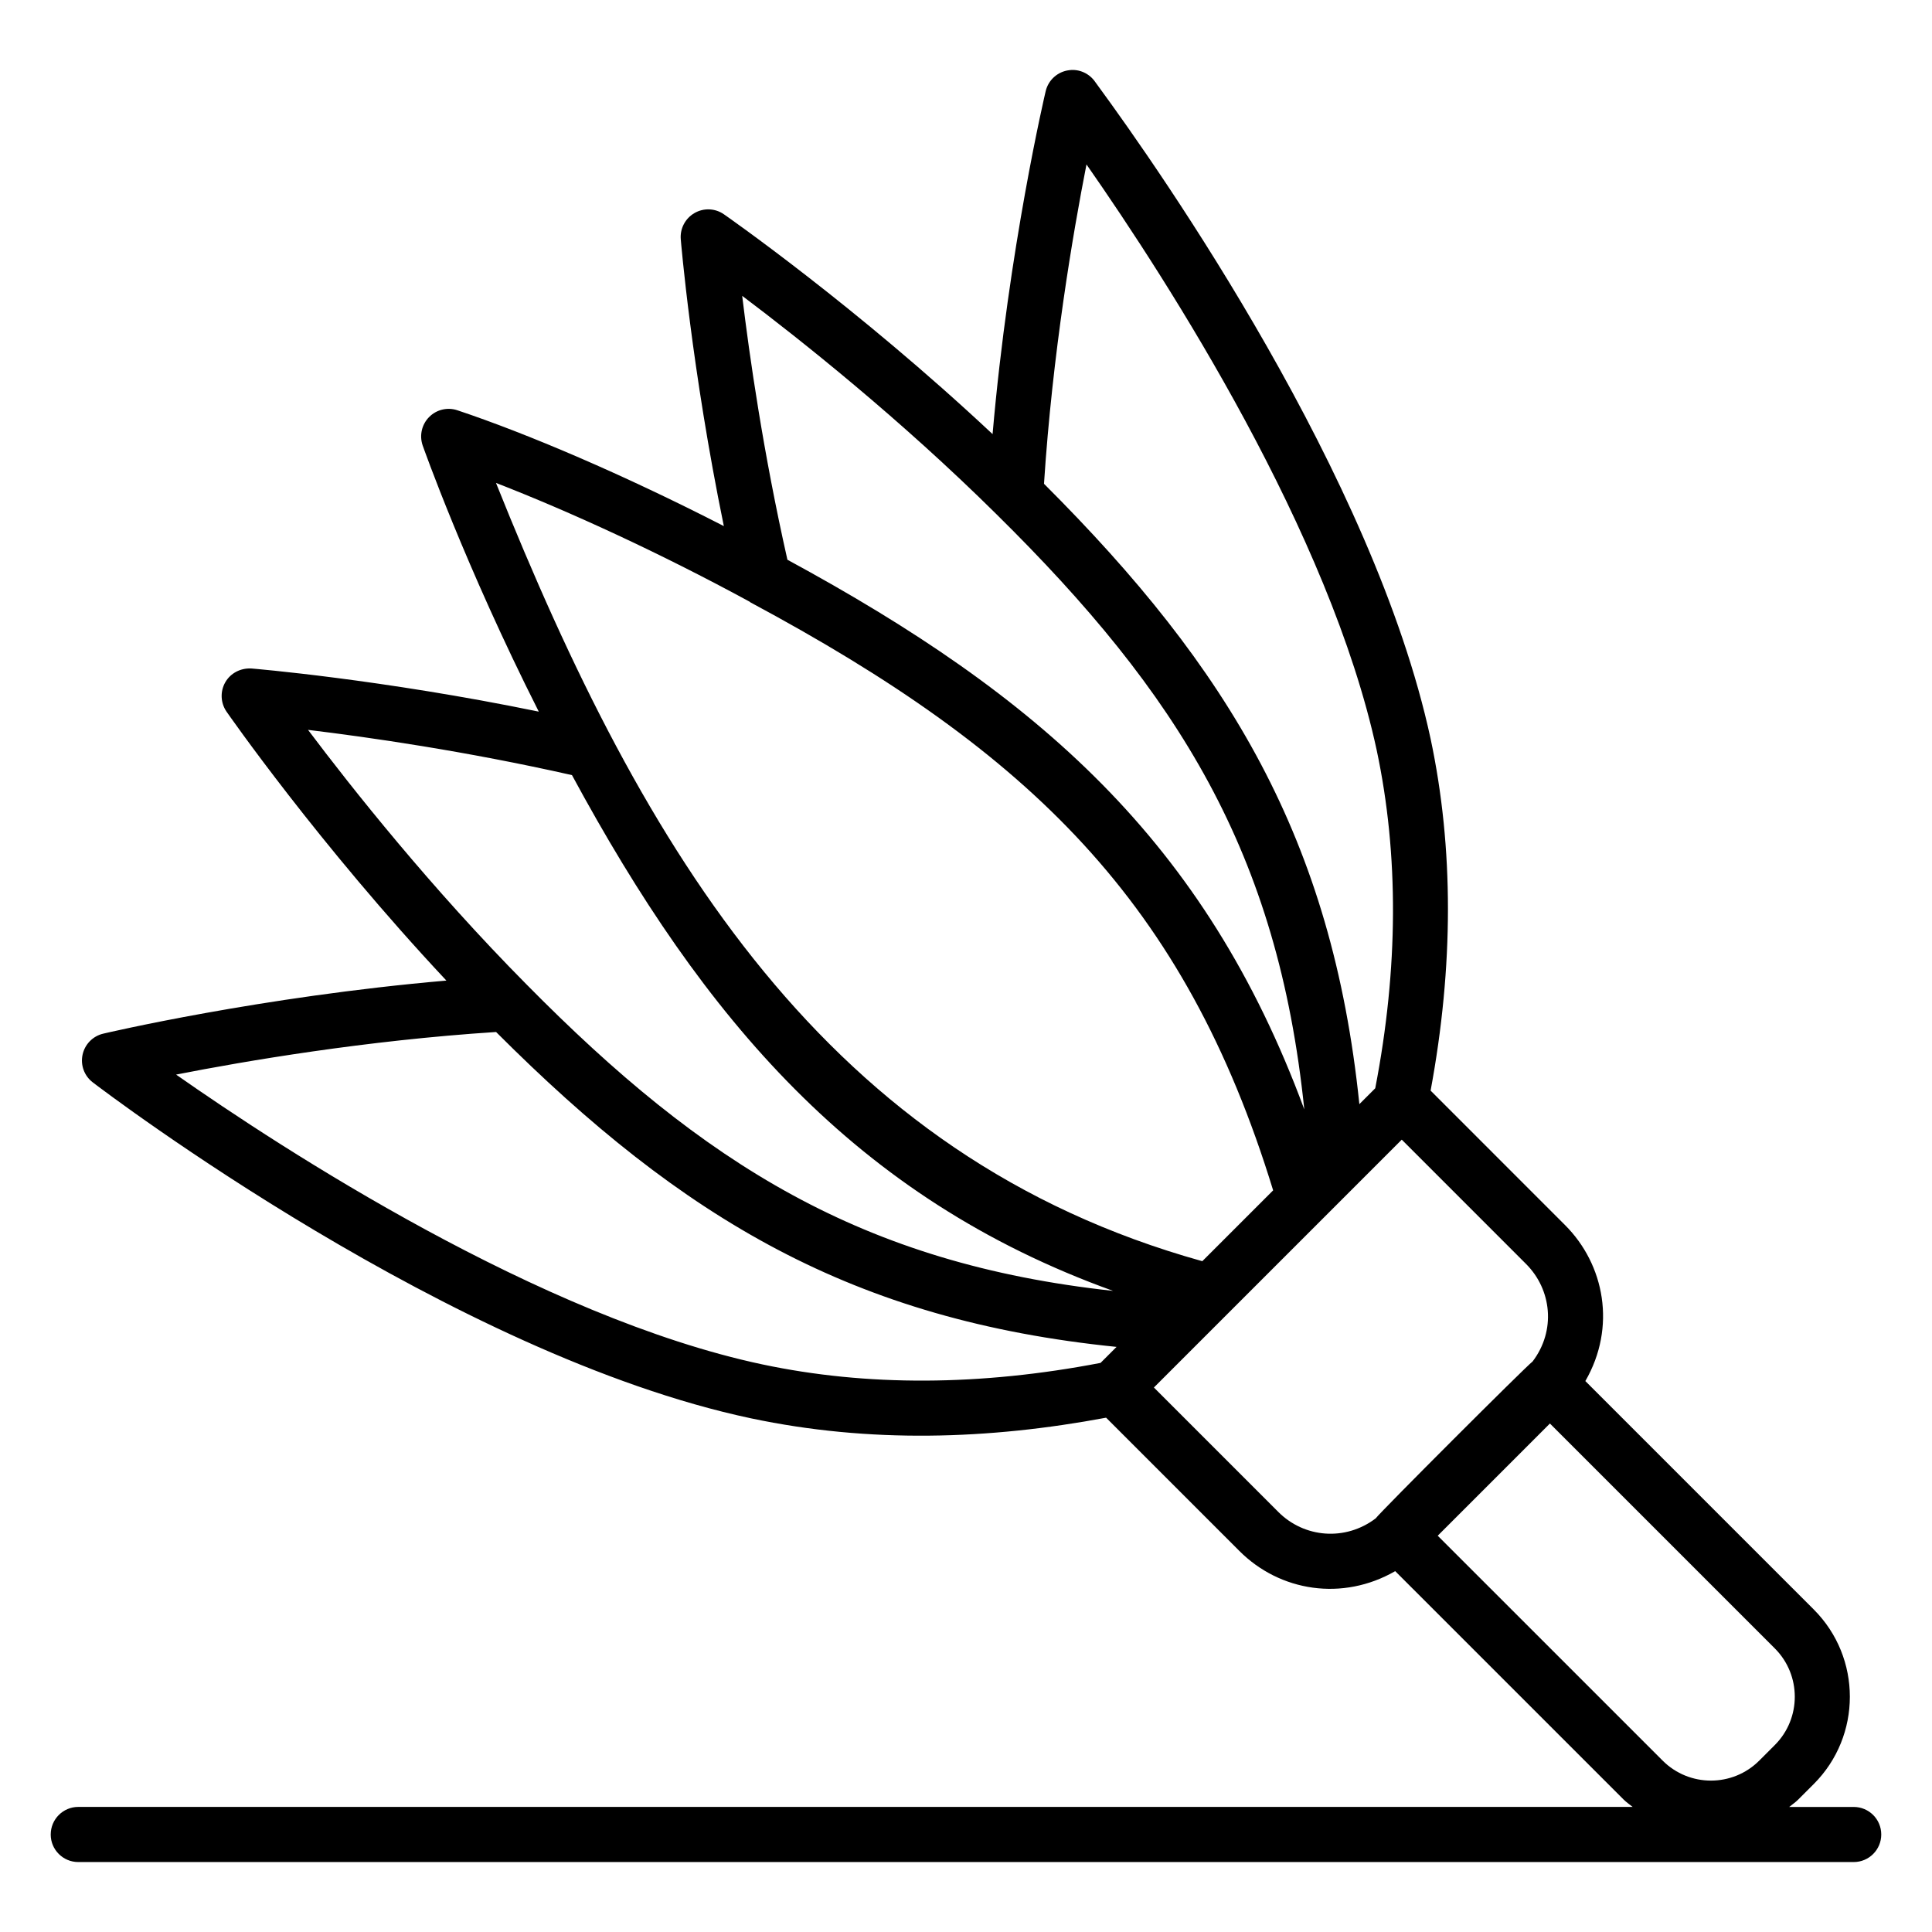
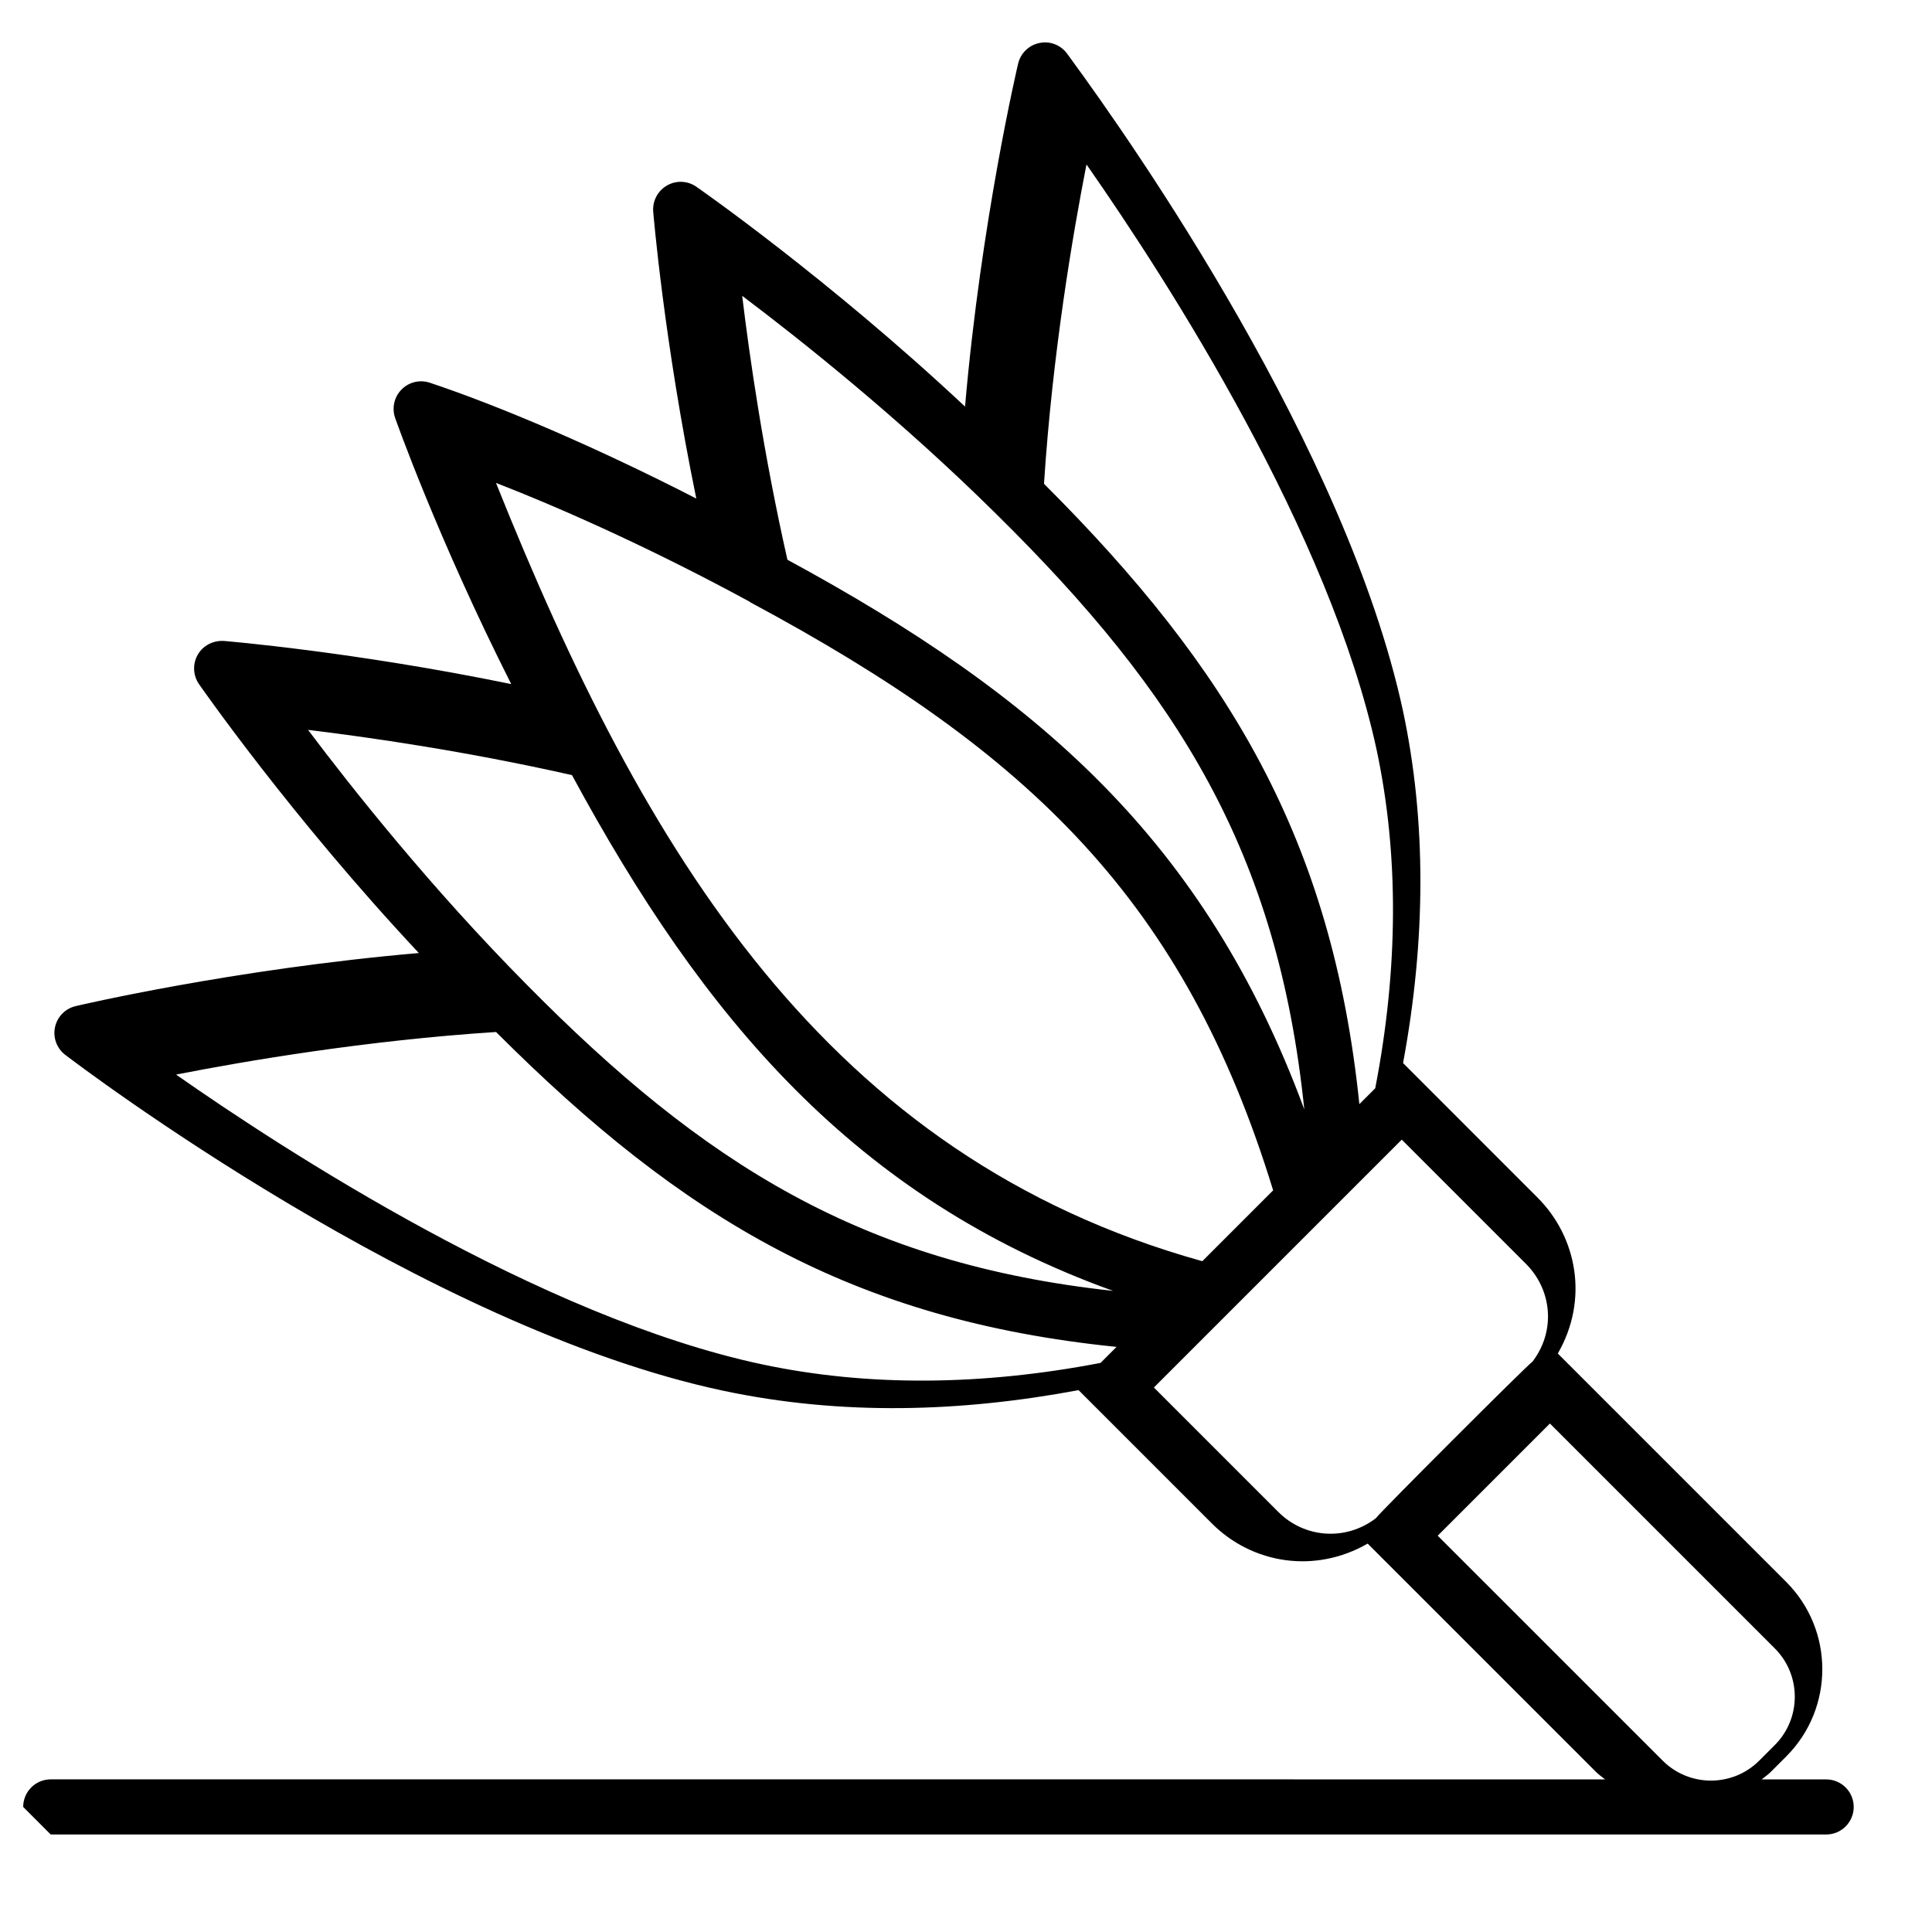
<svg xmlns="http://www.w3.org/2000/svg" fill="#000000" width="800px" height="800px" version="1.1" viewBox="144 144 512 512">
-   <path d="m157.44 630.16c0 4.035 3.269 7.301 7.301 7.301h470.51c4.035 0 7.301-3.266 7.301-7.301s-3.266-7.301-7.301-7.301h-17.094c0.789-0.652 1.637-1.199 2.375-1.941l4.137-4.137c12.75-12.75 12.75-33.492 0-46.25l-60.535-60.535c8.254-14.289 5.113-30.859-5.387-41.344l-35.621-35.629c6.106-32.895 6.152-64.266-0.008-93.277-15.004-69.492-71.297-150.05-88.195-173.09l-0.641-0.883c-1.504-2.238-4.18-3.531-6.894-3.18-3.051 0.348-5.555 2.566-6.269 5.555-0.109 0.453-9.801 41.543-14.074 90.898-36.16-33.891-70.824-57.996-71.207-58.262-2.309-1.613-5.363-1.734-7.793-0.32-2.445 1.406-3.859 4.102-3.637 6.91 0.031 0.375 2.84 34.289 11.418 76.047-26.602-13.66-52.211-24.555-70.605-30.691-2.617-0.883-5.519-0.199-7.473 1.762-1.957 1.953-2.637 4.848-1.766 7.473 0.109 0.32 11.242 31.902 30.801 70.625-41.766-8.594-75.777-11.402-76.156-11.434-2.824-0.156-5.5 1.191-6.91 3.629-1.41 2.445-1.285 5.477 0.312 7.801 0.266 0.383 24.379 35.113 58.27 71.277-49.363 4.269-90.52 13.965-90.973 14.074-2.746 0.656-4.863 2.832-5.449 5.59-0.59 2.754 0.469 5.606 2.711 7.316 3.852 2.938 95.238 72.23 174.44 89.031 31.453 6.648 63 5.644 94.105-0.172l35.262 35.266c10.809 10.867 27.449 13.41 41.348 5.402l60.547 60.543c0.738 0.738 1.586 1.285 2.375 1.941l-411.92-0.004c-4.031 0.004-7.301 3.269-7.301 7.305zm274.49-442.58c22.027 31.539 64.508 97.758 76.91 155.23 5.883 27.703 5.754 57.836-0.387 89.594l-4.207 4.207c-7.234-70.203-34.539-115.43-83.574-164.4 2.238-34.535 7.676-66.355 11.258-84.633zm-79.258 104.75c-6.383-28.242-10.074-54.07-11.984-69.93 15.324 11.543 41.828 32.566 67.363 57.855 48.312 47.645 74.586 89.688 81.602 157.76-26.285-71.203-70.523-109.63-136.98-145.68zm-10.047 11.102c0.082 0.051 0.133 0.141 0.219 0.184 74.281 39.848 115.12 79.406 138.55 155.84l-18.773 18.773c-99.488-27.73-147.88-108.11-187.18-206.25 19.348 7.508 43.316 18.484 67.184 31.457zm-47.043 45.984c34.875 64.473 74.977 112.03 143.4 136.68-66.406-7.195-108.42-33.516-155.48-81.246-25.305-25.543-46.328-52.082-57.867-67.426 15.863 1.914 41.723 5.613 69.945 11.988zm50.473 156.17c-58.855-12.484-127.19-57.059-155.39-76.809 18.273-3.586 50.191-9.043 84.801-11.289 49.684 49.719 94.668 76.371 164.43 83.453l-4.242 4.242c-31.852 6.121-61.98 6.258-89.598 0.402zm136.69 39.074-32.949-32.957c60.094-60.094 66.176-66.172 65.688-65.684l32.945 32.953c6.793 6.793 7.961 17.641 1.723 25.84-1.777 1.309-40.262 39.785-41.578 41.57-8.051 6.113-18.953 5.191-25.828-1.723zm42.266 6.32 29.734-29.734 59.605 59.605c7.051 7.059 7.051 18.547 0 25.598l-4.137 4.137c-7.066 7.059-18.539 7.051-25.59 0z" />
+   <path d="m157.44 630.16h470.51c4.035 0 7.301-3.266 7.301-7.301s-3.266-7.301-7.301-7.301h-17.094c0.789-0.652 1.637-1.199 2.375-1.941l4.137-4.137c12.75-12.75 12.75-33.492 0-46.25l-60.535-60.535c8.254-14.289 5.113-30.859-5.387-41.344l-35.621-35.629c6.106-32.895 6.152-64.266-0.008-93.277-15.004-69.492-71.297-150.05-88.195-173.09l-0.641-0.883c-1.504-2.238-4.18-3.531-6.894-3.18-3.051 0.348-5.555 2.566-6.269 5.555-0.109 0.453-9.801 41.543-14.074 90.898-36.16-33.891-70.824-57.996-71.207-58.262-2.309-1.613-5.363-1.734-7.793-0.32-2.445 1.406-3.859 4.102-3.637 6.91 0.031 0.375 2.84 34.289 11.418 76.047-26.602-13.66-52.211-24.555-70.605-30.691-2.617-0.883-5.519-0.199-7.473 1.762-1.957 1.953-2.637 4.848-1.766 7.473 0.109 0.32 11.242 31.902 30.801 70.625-41.766-8.594-75.777-11.402-76.156-11.434-2.824-0.156-5.5 1.191-6.91 3.629-1.41 2.445-1.285 5.477 0.312 7.801 0.266 0.383 24.379 35.113 58.27 71.277-49.363 4.269-90.52 13.965-90.973 14.074-2.746 0.656-4.863 2.832-5.449 5.59-0.59 2.754 0.469 5.606 2.711 7.316 3.852 2.938 95.238 72.23 174.44 89.031 31.453 6.648 63 5.644 94.105-0.172l35.262 35.266c10.809 10.867 27.449 13.41 41.348 5.402l60.547 60.543c0.738 0.738 1.586 1.285 2.375 1.941l-411.92-0.004c-4.031 0.004-7.301 3.269-7.301 7.305zm274.49-442.58c22.027 31.539 64.508 97.758 76.91 155.23 5.883 27.703 5.754 57.836-0.387 89.594l-4.207 4.207c-7.234-70.203-34.539-115.43-83.574-164.4 2.238-34.535 7.676-66.355 11.258-84.633zm-79.258 104.75c-6.383-28.242-10.074-54.07-11.984-69.93 15.324 11.543 41.828 32.566 67.363 57.855 48.312 47.645 74.586 89.688 81.602 157.76-26.285-71.203-70.523-109.63-136.98-145.68zm-10.047 11.102c0.082 0.051 0.133 0.141 0.219 0.184 74.281 39.848 115.12 79.406 138.55 155.84l-18.773 18.773c-99.488-27.73-147.88-108.11-187.18-206.25 19.348 7.508 43.316 18.484 67.184 31.457zm-47.043 45.984c34.875 64.473 74.977 112.03 143.4 136.68-66.406-7.195-108.42-33.516-155.48-81.246-25.305-25.543-46.328-52.082-57.867-67.426 15.863 1.914 41.723 5.613 69.945 11.988zm50.473 156.17c-58.855-12.484-127.19-57.059-155.39-76.809 18.273-3.586 50.191-9.043 84.801-11.289 49.684 49.719 94.668 76.371 164.43 83.453l-4.242 4.242c-31.852 6.121-61.98 6.258-89.598 0.402zm136.69 39.074-32.949-32.957c60.094-60.094 66.176-66.172 65.688-65.684l32.945 32.953c6.793 6.793 7.961 17.641 1.723 25.84-1.777 1.309-40.262 39.785-41.578 41.57-8.051 6.113-18.953 5.191-25.828-1.723zm42.266 6.32 29.734-29.734 59.605 59.605c7.051 7.059 7.051 18.547 0 25.598l-4.137 4.137c-7.066 7.059-18.539 7.051-25.59 0z" />
</svg>